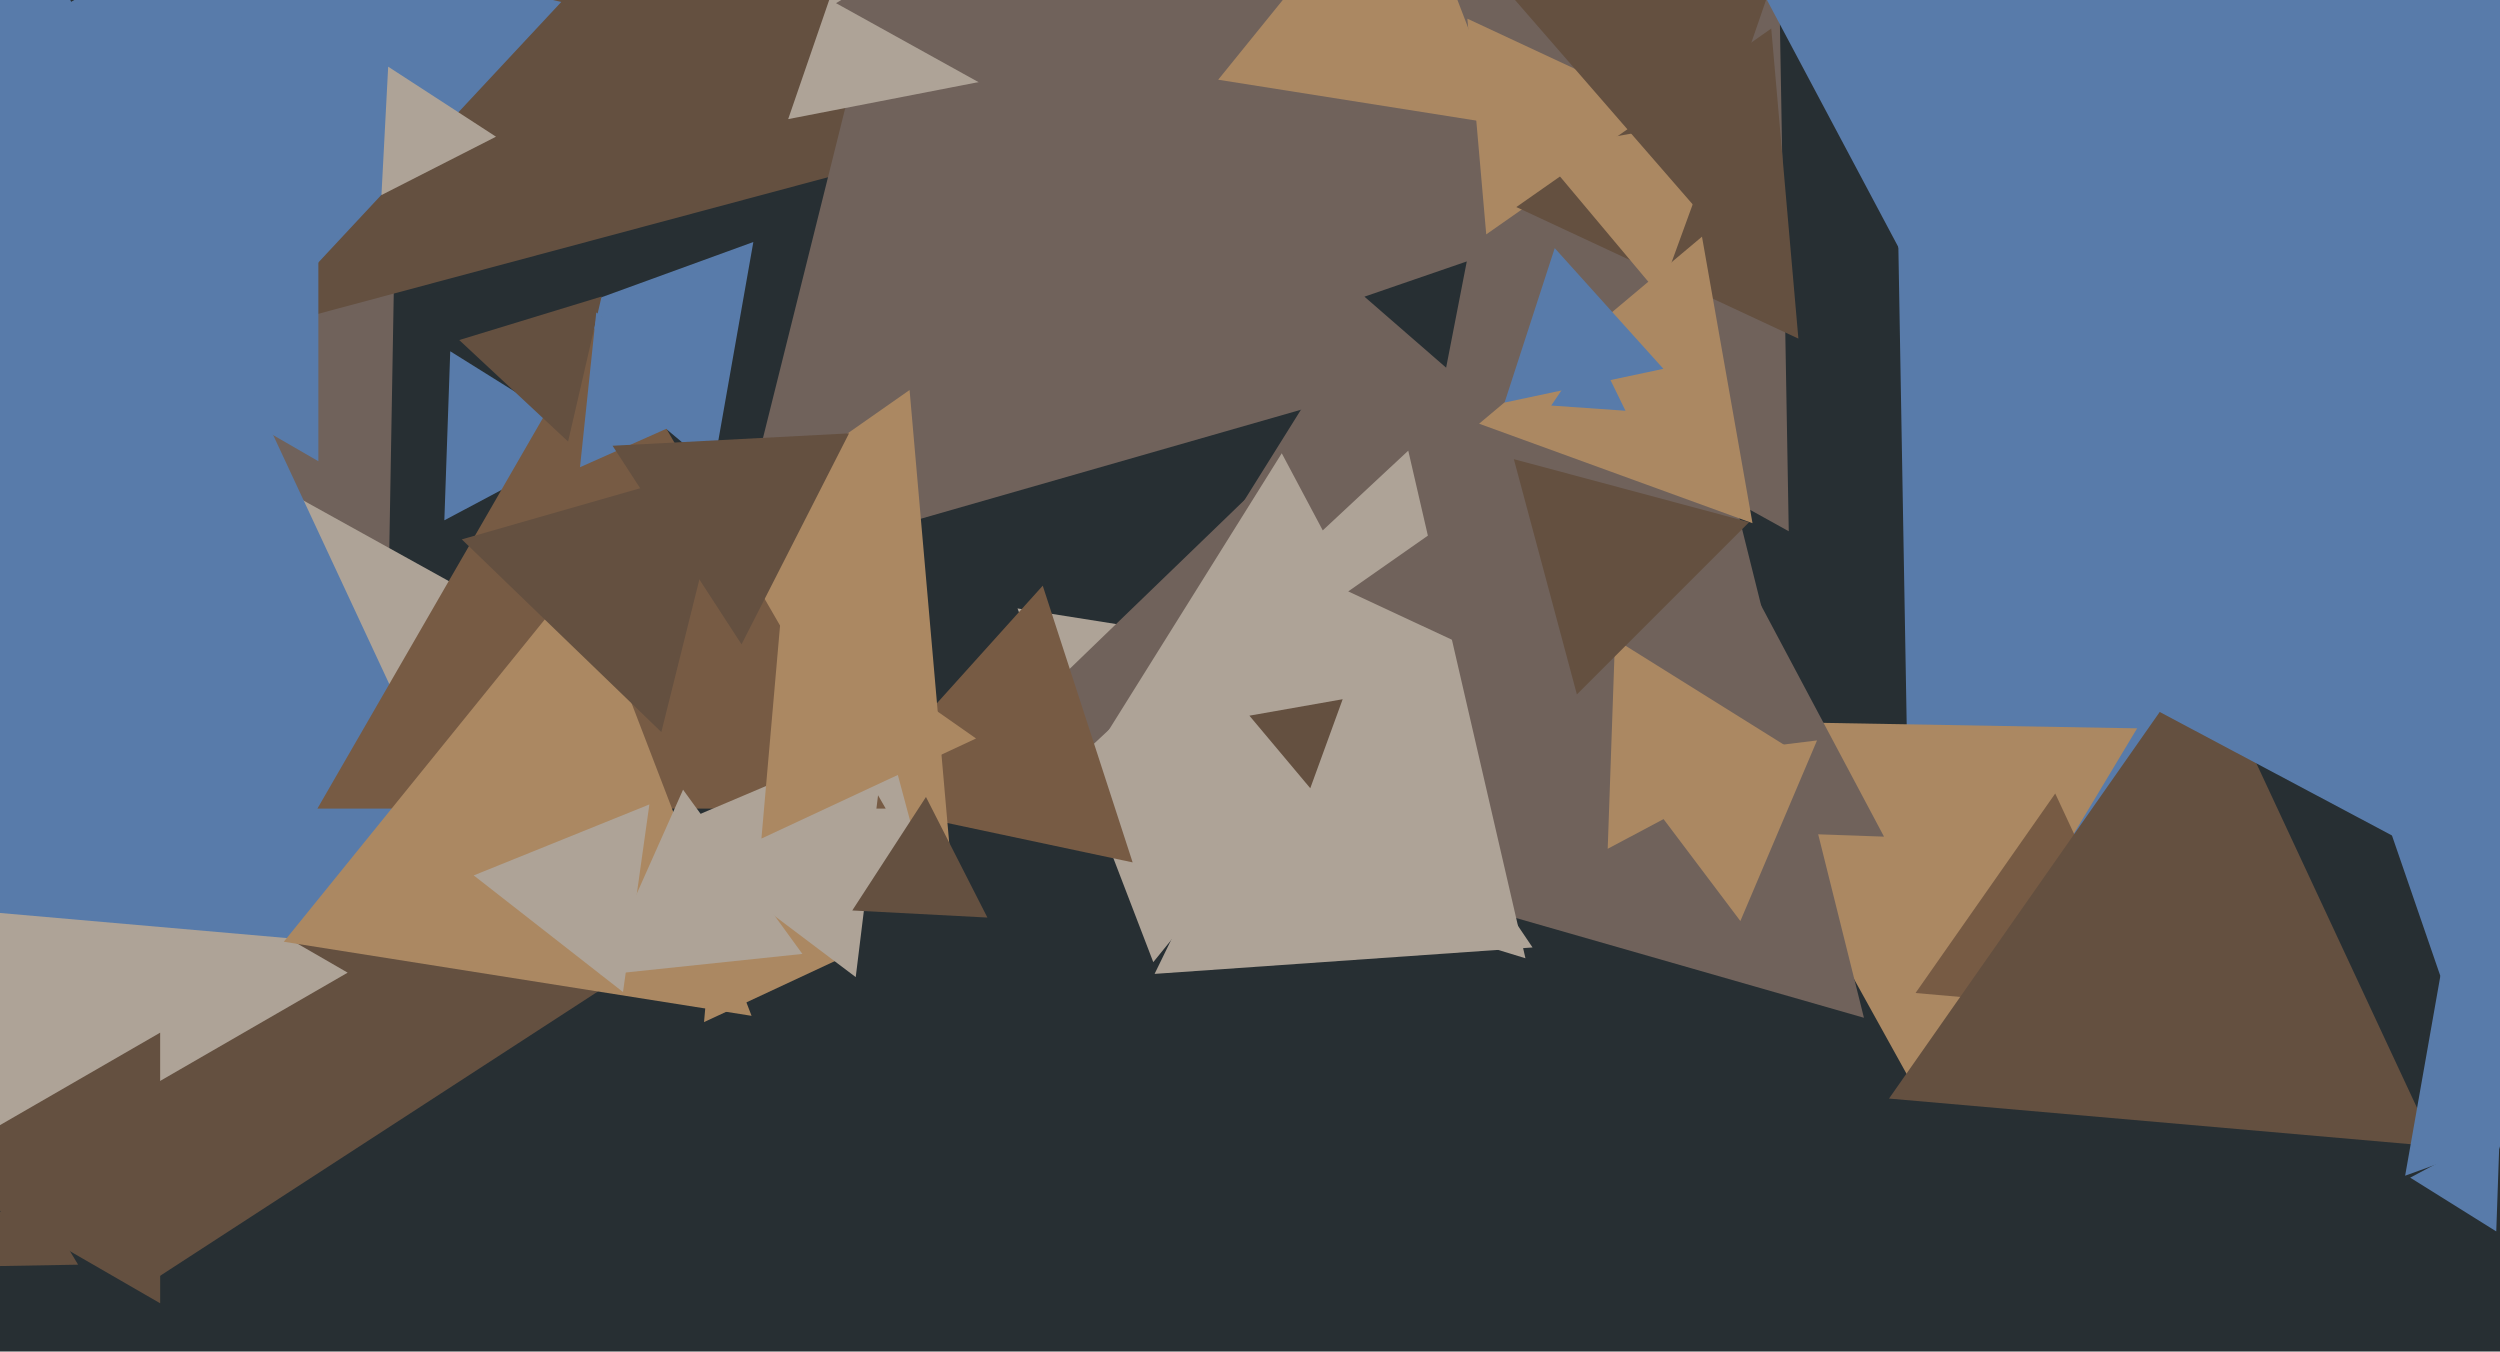
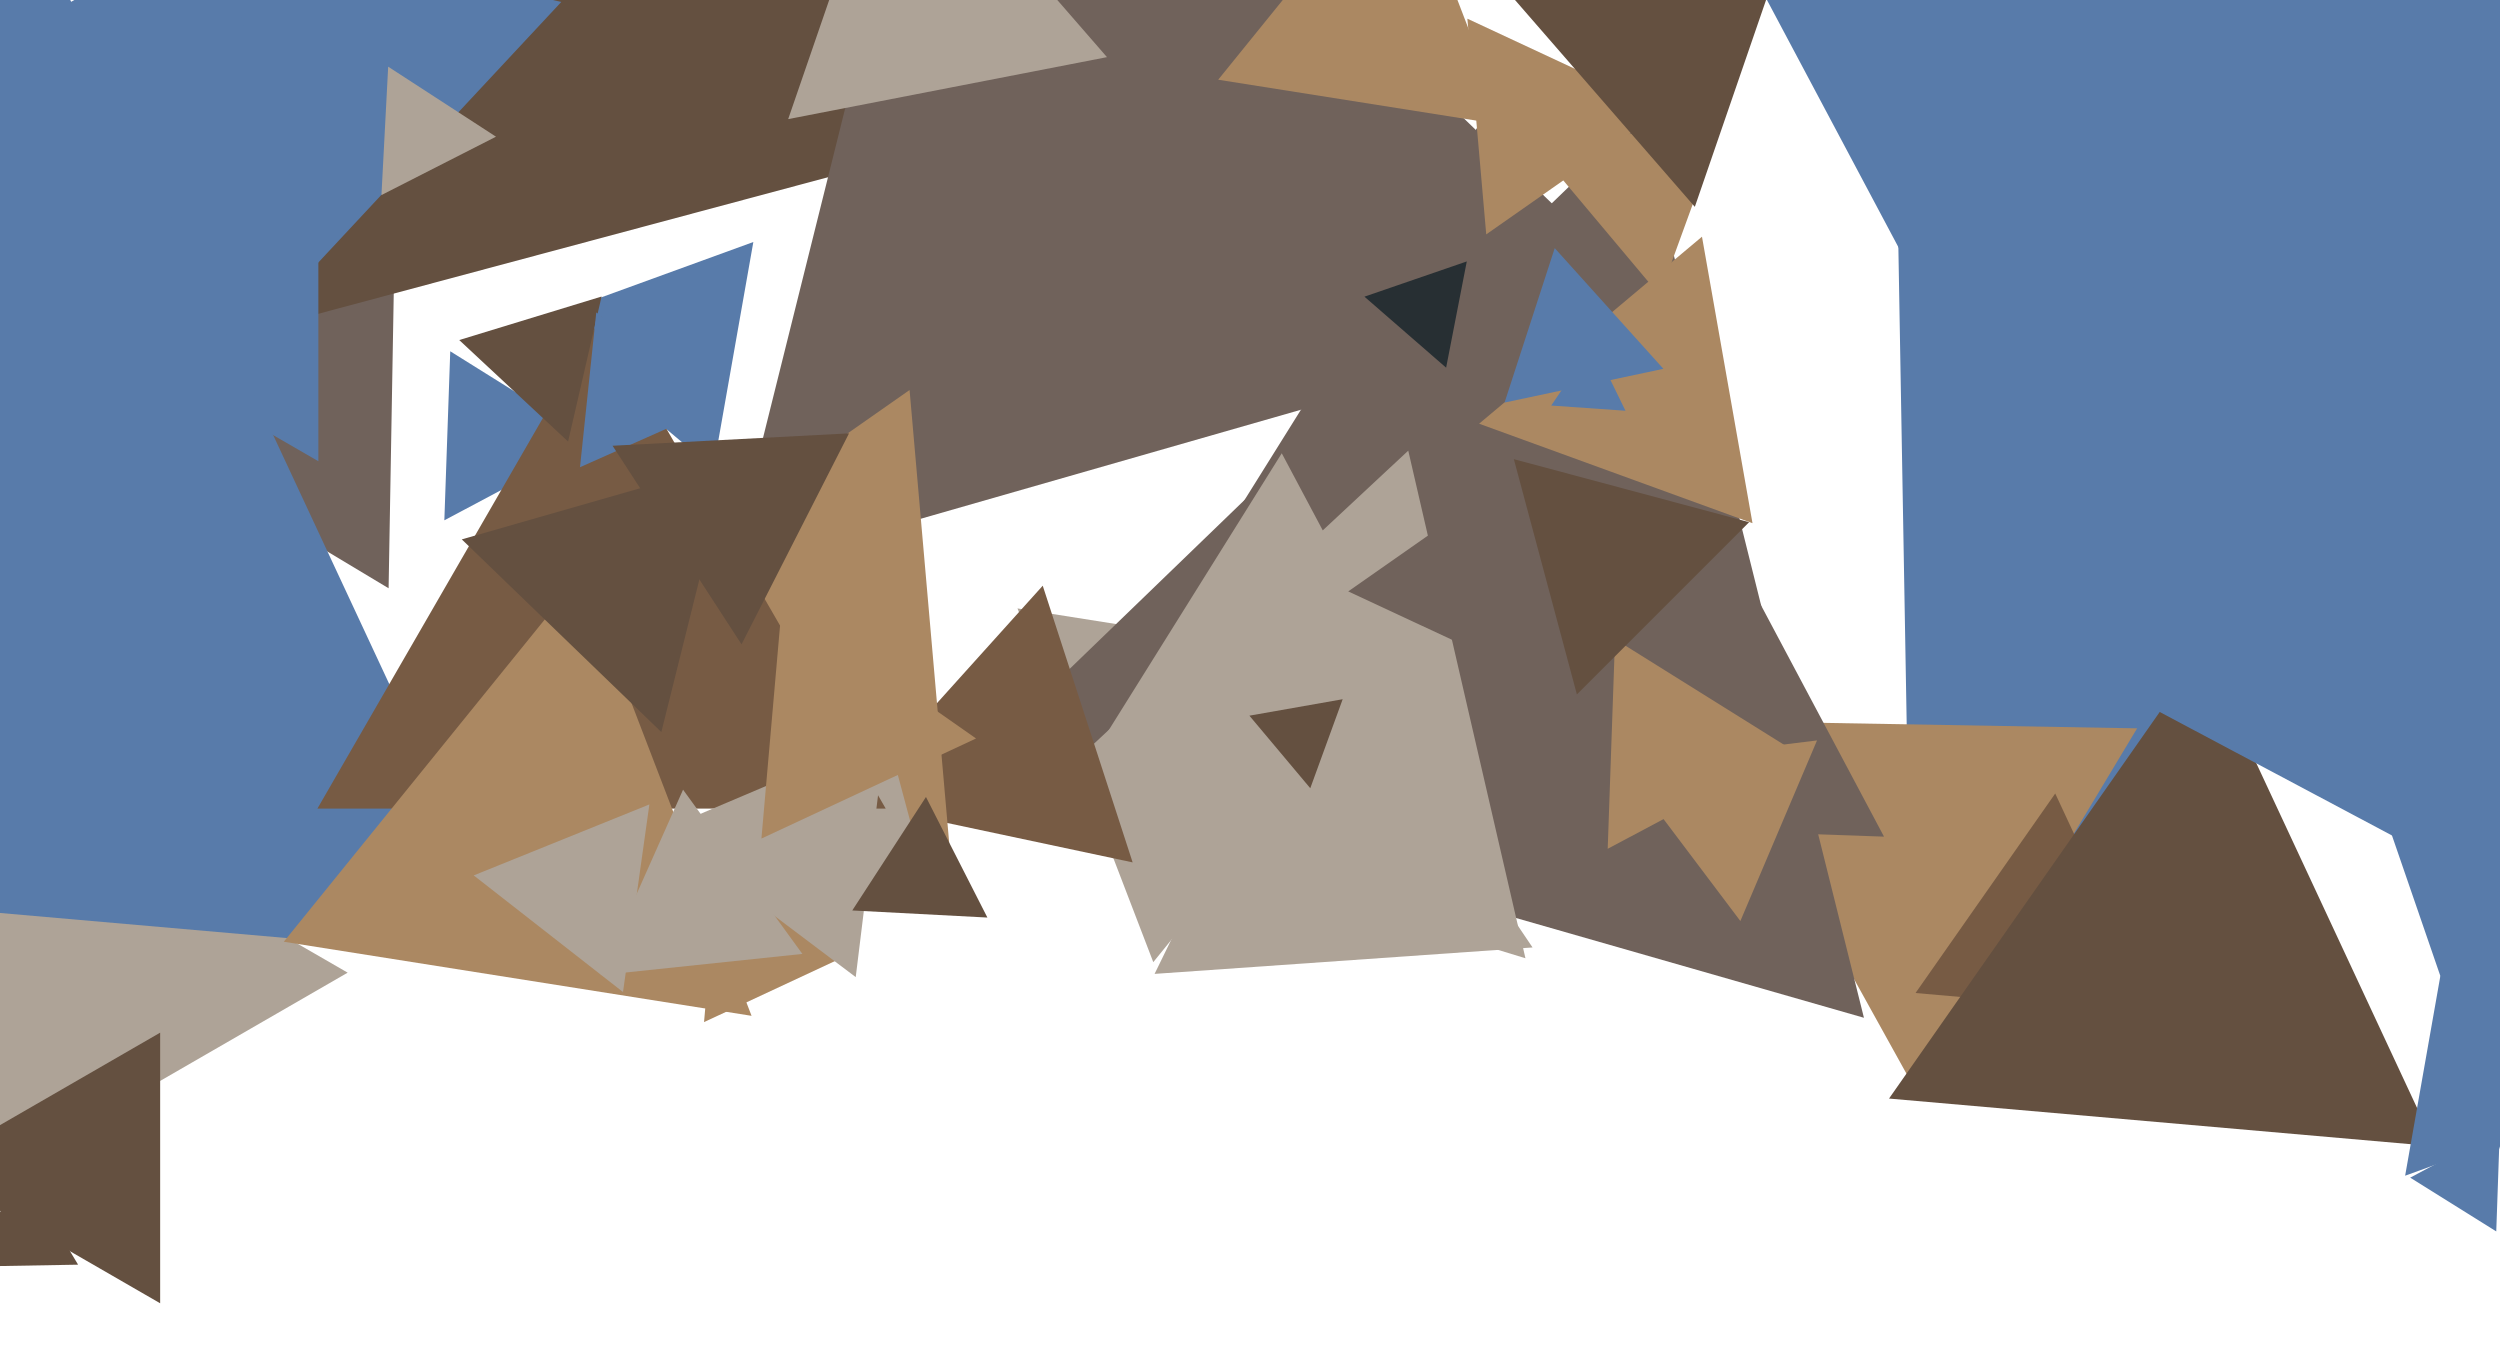
<svg xmlns="http://www.w3.org/2000/svg" width="640px" height="346px">
-   <rect width="640" height="346" fill="rgb(39,47,51)" />
  <polygon points="99.482,150.6 0.01,90.831 101.508,34.57" fill="rgb(112,98,91)" />
  <polygon points="258.047,33.023 63.976,85.024 115.977,-109.047" fill="rgb(100,80,64)" />
  <polygon points="424.752,78.595 186.664,146.866 246.584,-93.46" fill="rgb(112,98,91)" />
-   <polygon points="36.503,329.518 28.616,179.036 162.881,247.447" fill="rgb(100,80,64)" />
  <polygon points="489.127,243.447 484.895,0.997 696.979,118.557" fill="rgb(88,123,170)" />
  <polygon points="283.385,14.627 201.774,30.491 228.841,-48.118" fill="rgb(174,163,151)" />
  <polygon points="639.042,315.244 617.009,301.477 639.949,289.279" fill="rgb(88,123,170)" />
-   <polygon points="72.275,212.606 70.733,124.284 147.992,167.11" fill="rgb(174,163,151)" />
  <polygon points="490.9,279.99 437.998,184.553 547.101,186.457" fill="rgb(171,136,98)" />
  <polygon points="89.0,249.0 -14.5,308.756 -14.5,189.244" fill="rgb(174,163,151)" />
  <polygon points="182.629,119.95 137.517,82.096 192.855,61.954" fill="rgb(88,123,170)" />
  <polygon points="295.24,246.311 260.48,155.758 356.281,170.931" fill="rgb(174,163,151)" />
-   <polygon points="457.921,136.004 214.025,0.81 453.054,-142.814" fill="rgb(112,98,91)" />
  <polygon points="477.168,260.55 249.069,195.143 419.762,30.307" fill="rgb(112,98,91)" />
  <polygon points="552.489,259.649 490.373,254.214 526.138,203.137" fill="rgb(119,91,68)" />
  <polygon points="482.31,214.18 269.397,206.745 382.293,26.075" fill="rgb(112,98,91)" />
  <polygon points="377.731,209.325 272.14,205.638 328.129,116.037" fill="rgb(174,163,151)" />
  <polygon points="81.5,118.076 -52.0,41 81.5,-36.076" fill="rgb(88,123,170)" />
  <polygon points="151.985,112.872 113.752,133.201 115.263,89.926" fill="rgb(88,123,170)" />
  <polygon points="623.351,293.46 483.589,281.232 564.06,166.308" fill="rgb(100,80,64)" />
  <polygon points="19.994,323.757 -7.715,324.241 5.721,300.002" fill="rgb(100,80,64)" />
  <polygon points="217.909,244.092 180.234,261.66 183.857,220.249" fill="rgb(171,136,98)" />
  <polygon points="664.544,283.209 615.716,300.981 624.739,249.809" fill="rgb(88,123,170)" />
  <polygon points="390.514,245.314 262.974,206.321 360.513,115.365" fill="rgb(174,163,151)" />
  <polygon points="289.955,220.773 217.105,205.288 266.94,149.94" fill="rgb(119,91,68)" />
  <polygon points="243.871,225.798 129.278,172.362 232.851,99.84" fill="rgb(171,136,98)" />
  <polygon points="132.384,245.304 -226.512,213.905 -19.872,-81.208" fill="rgb(88,123,170)" />
  <polygon points="239.163,233.163 177.261,216.576 222.576,171.261" fill="rgb(174,163,151)" />
  <polygon points="380.476,60.002 375.646,4.787 425.878,28.211" fill="rgb(171,136,98)" />
  <polygon points="226.746,207.0 81.254,207.0 154,81.0" fill="rgb(119,91,68)" />
  <polygon points="145.432,113.039 117.564,87.051 154.004,75.91" fill="rgb(100,80,64)" />
-   <polygon points="460.385,86.681 388.175,53.009 453.44,7.31" fill="rgb(100,80,64)" />
  <polygon points="219.066,250.138 169.268,212.613 226.665,188.249" fill="rgb(174,163,151)" />
  <polygon points="424.862,75.575 393.689,38.423 441.449,30.002" fill="rgb(171,136,98)" />
  <polygon points="192.4,260.052 72.649,241.086 148.95,146.862" fill="rgb(171,136,98)" />
  <polygon points="406.369,179.947 345.148,151.399 400.482,112.654" fill="rgb(112,98,91)" />
  <polygon points="392.332,242.549 295.574,249.315 338.094,162.136" fill="rgb(174,163,151)" />
  <polygon points="448.64,133.94 378.653,108.467 435.707,60.593" fill="rgb(171,136,98)" />
  <polygon points="445.534,235.784 415.305,195.669 465.16,189.547" fill="rgb(171,136,98)" />
  <polygon points="425.825,94.416 385.165,103.059 398.01,63.524" fill="rgb(88,123,170)" />
  <polygon points="433.876,52.953 369.105,-21.557 466.018,-40.395" fill="rgb(100,80,64)" />
  <polygon points="416.119,105.151 397.113,103.822 407.767,88.027" fill="rgb(88,123,170)" />
  <polygon points="252.773,234.893 218.18,233.08 237.047,204.027" fill="rgb(100,80,64)" />
  <polygon points="169.301,187.412 118.218,138.081 186.481,118.507" fill="rgb(100,80,64)" />
  <polygon points="458.981,192.082 411.573,217.289 413.446,163.629" fill="rgb(171,136,98)" />
  <polygon points="656.068,340.866 529.19,-27.613 911.742,46.747" fill="rgb(88,123,170)" />
  <polygon points="41.0,333.641 -19.0,299.0 41.0,264.359" fill="rgb(100,80,64)" />
  <polygon points="159.489,253.961 121.272,224.103 166.239,205.936" fill="rgb(174,163,151)" />
  <polygon points="385.417,32.061 311.856,20.41 358.727,-37.471" fill="rgb(171,136,98)" />
  <polygon points="516.65,120.942 438.587,-25.872 604.763,-20.069" fill="rgb(88,123,170)" />
  <polygon points="370.209,94.128 349.294,75.947 375.497,66.925" fill="rgb(39,47,51)" />
  <polygon points="184.874,103.404 148.481,119.607 152.645,79.988" fill="rgb(88,123,170)" />
  <polygon points="81.078,67.642 54.238,-20.146 143.684,0.504" fill="rgb(88,123,170)" />
  <polygon points="335.431,201.787 319.844,183.212 343.725,179.001" fill="rgb(100,80,64)" />
  <polygon points="126.974,34.994 97.652,49.935 99.374,17.071" fill="rgb(174,163,151)" />
  <polygon points="403.683,177.773 387.544,117.544 447.773,133.683" fill="rgb(100,80,64)" />
  <polygon points="618.445,217.123 519.04,164.268 614.516,104.608" fill="rgb(88,123,170)" />
  <polygon points="189.832,164.952 156.815,114.11 217.353,110.938" fill="rgb(100,80,64)" />
  <polygon points="205.406,244.202 153.729,249.634 174.864,202.164" fill="rgb(174,163,151)" />
  <polygon points="249.867,189.05 194.925,214.67 200.208,154.279" fill="rgb(171,136,98)" />
</svg>